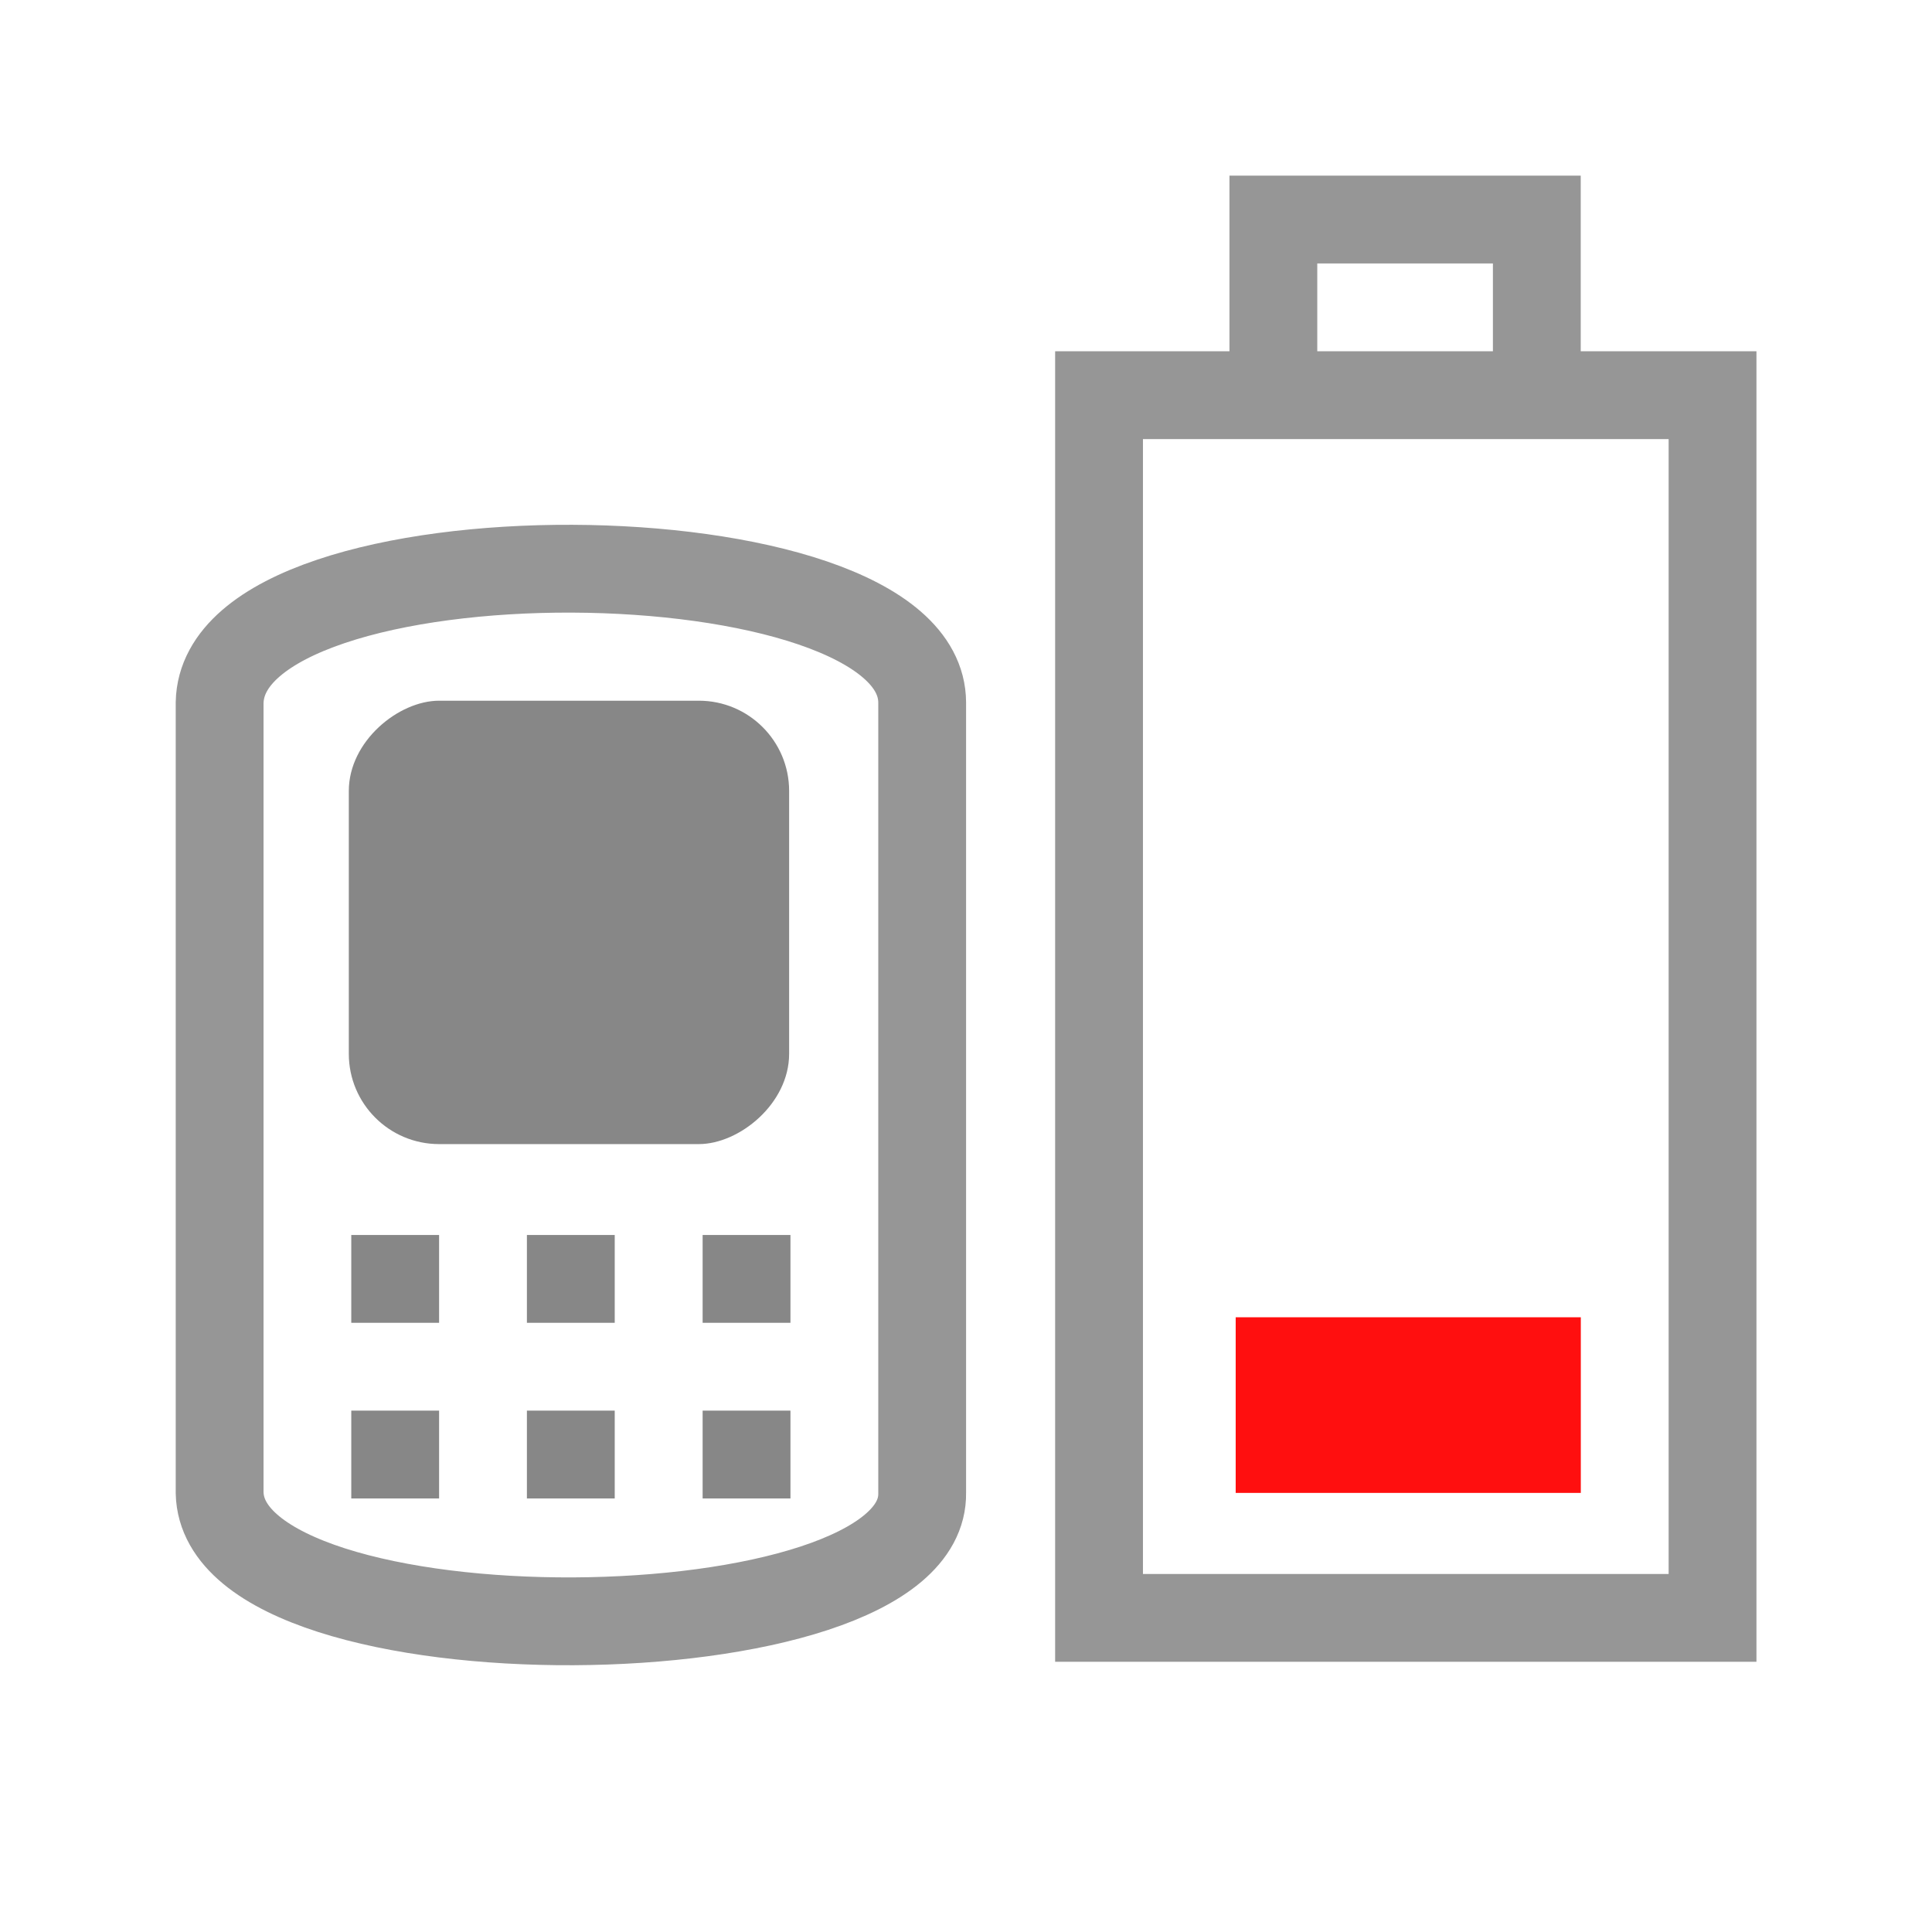
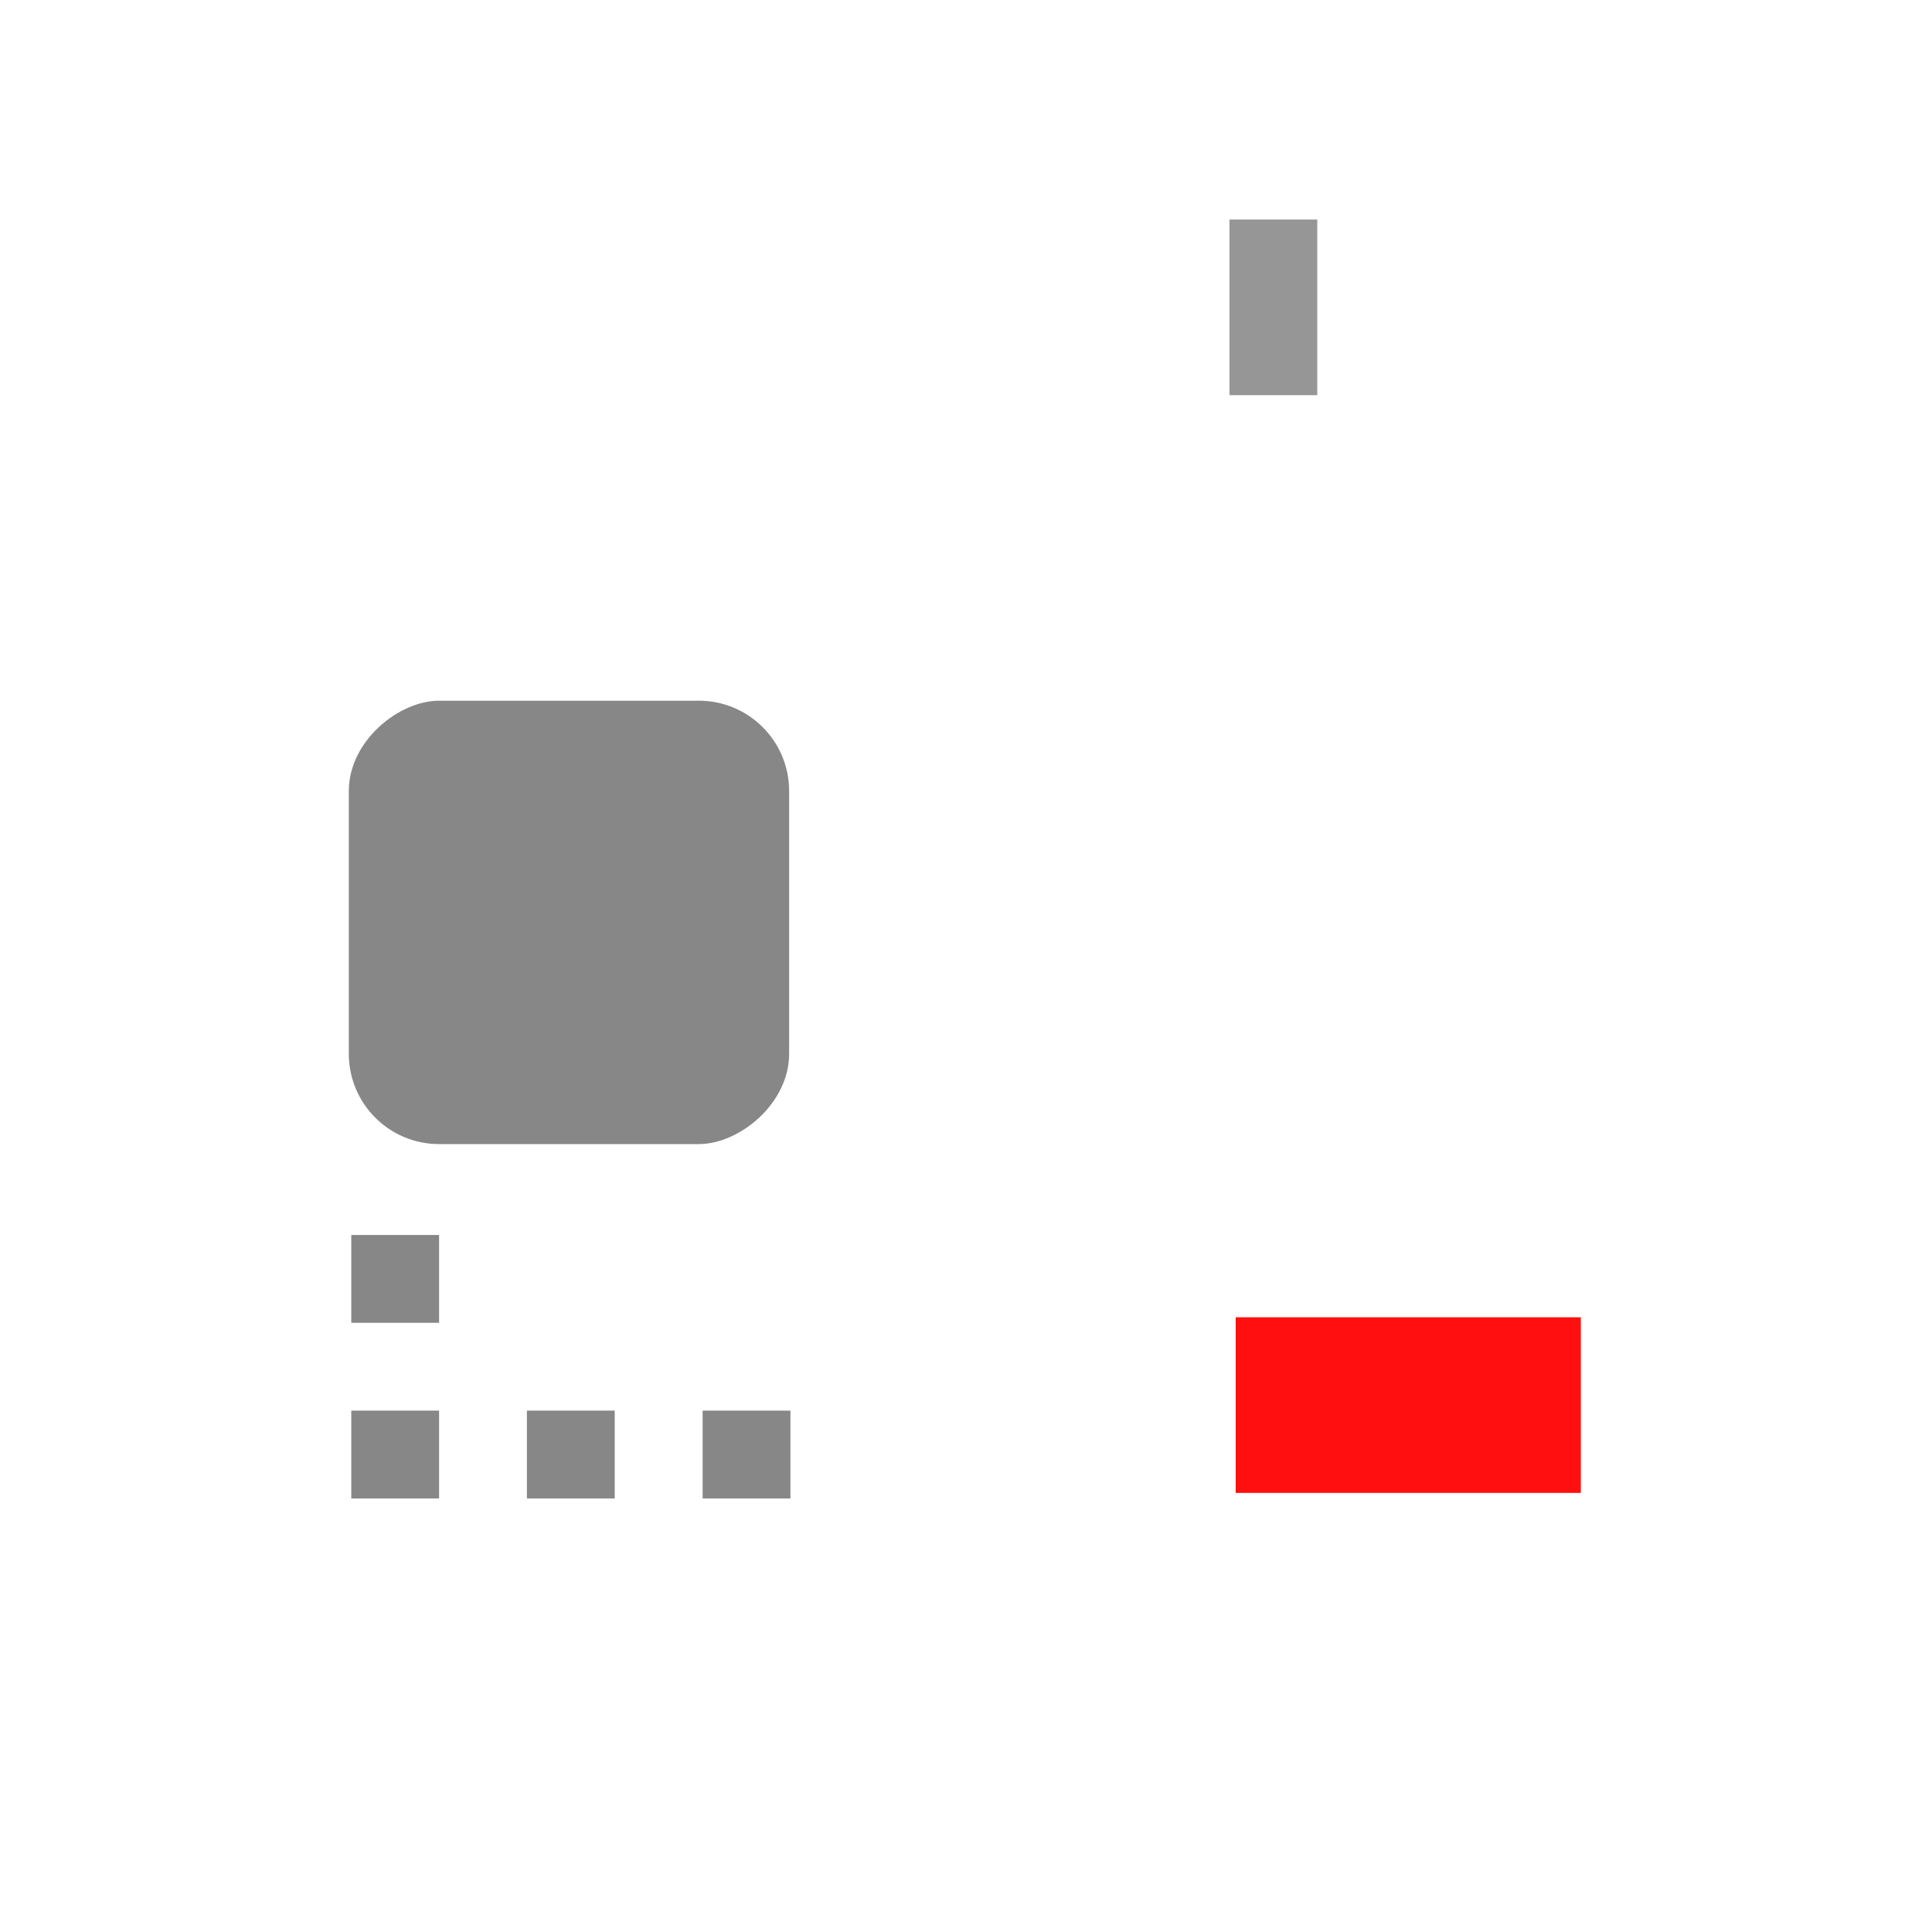
<svg xmlns="http://www.w3.org/2000/svg" id="svg3196" width="22" height="22" version="1.0">
-   <rect id="rect2388" transform="rotate(-90)" x="-18.423" y="12.515" width="13.923" height="6.986" rx="0" ry="0" style="fill:none;stroke-linecap:square;stroke:#969696" />
  <rect id="rect3162" transform="rotate(-90)" x="-17" y="14.071" width="2" height="3.93" style="fill:#ff0f0f" />
  <rect id="rect2819" transform="rotate(-90)" x="-13.028" y="3.972" width="5.049" height="5.014" ry="1.028" style="fill:#878787" />
-   <path id="rect3160" d="m14.5 4v-1.5h3v1.5" style="fill:none;stroke-linecap:square;stroke:#969696" />
+   <path id="rect3160" d="m14.5 4v-1.5v1.5" style="fill:none;stroke-linecap:square;stroke:#969696" />
  <rect id="rect3645" transform="rotate(-90)" x="-15.063" y="4" width="1" height="1" style="fill:#878787" />
-   <rect id="rect3647" transform="rotate(-90)" x="-15.063" y="6" width="1" height="1" style="fill:#878787" />
-   <rect id="rect3649" transform="rotate(-90)" x="-15.063" y="8.001" width="1" height="1" style="fill:#878787" />
  <rect id="rect3651" transform="rotate(-90)" x="-17.063" y="4" width="1" height="1" style="fill:#878787" />
  <rect id="rect3653" transform="rotate(-90)" x="-17.063" y="6" width="1" height="1" style="fill:#878787" />
  <rect id="rect3655" transform="rotate(-90)" x="-17.063" y="8.001" width="1" height="1" style="fill:#878787" />
-   <path id="path2900" d="m2.501 8v9c0.045 1.988 8.035 1.911 8 0v-9c-0.006-2.001-7.958-2.063-8 0z" style="fill:none;stroke-linecap:square;stroke:#969696" />
</svg>